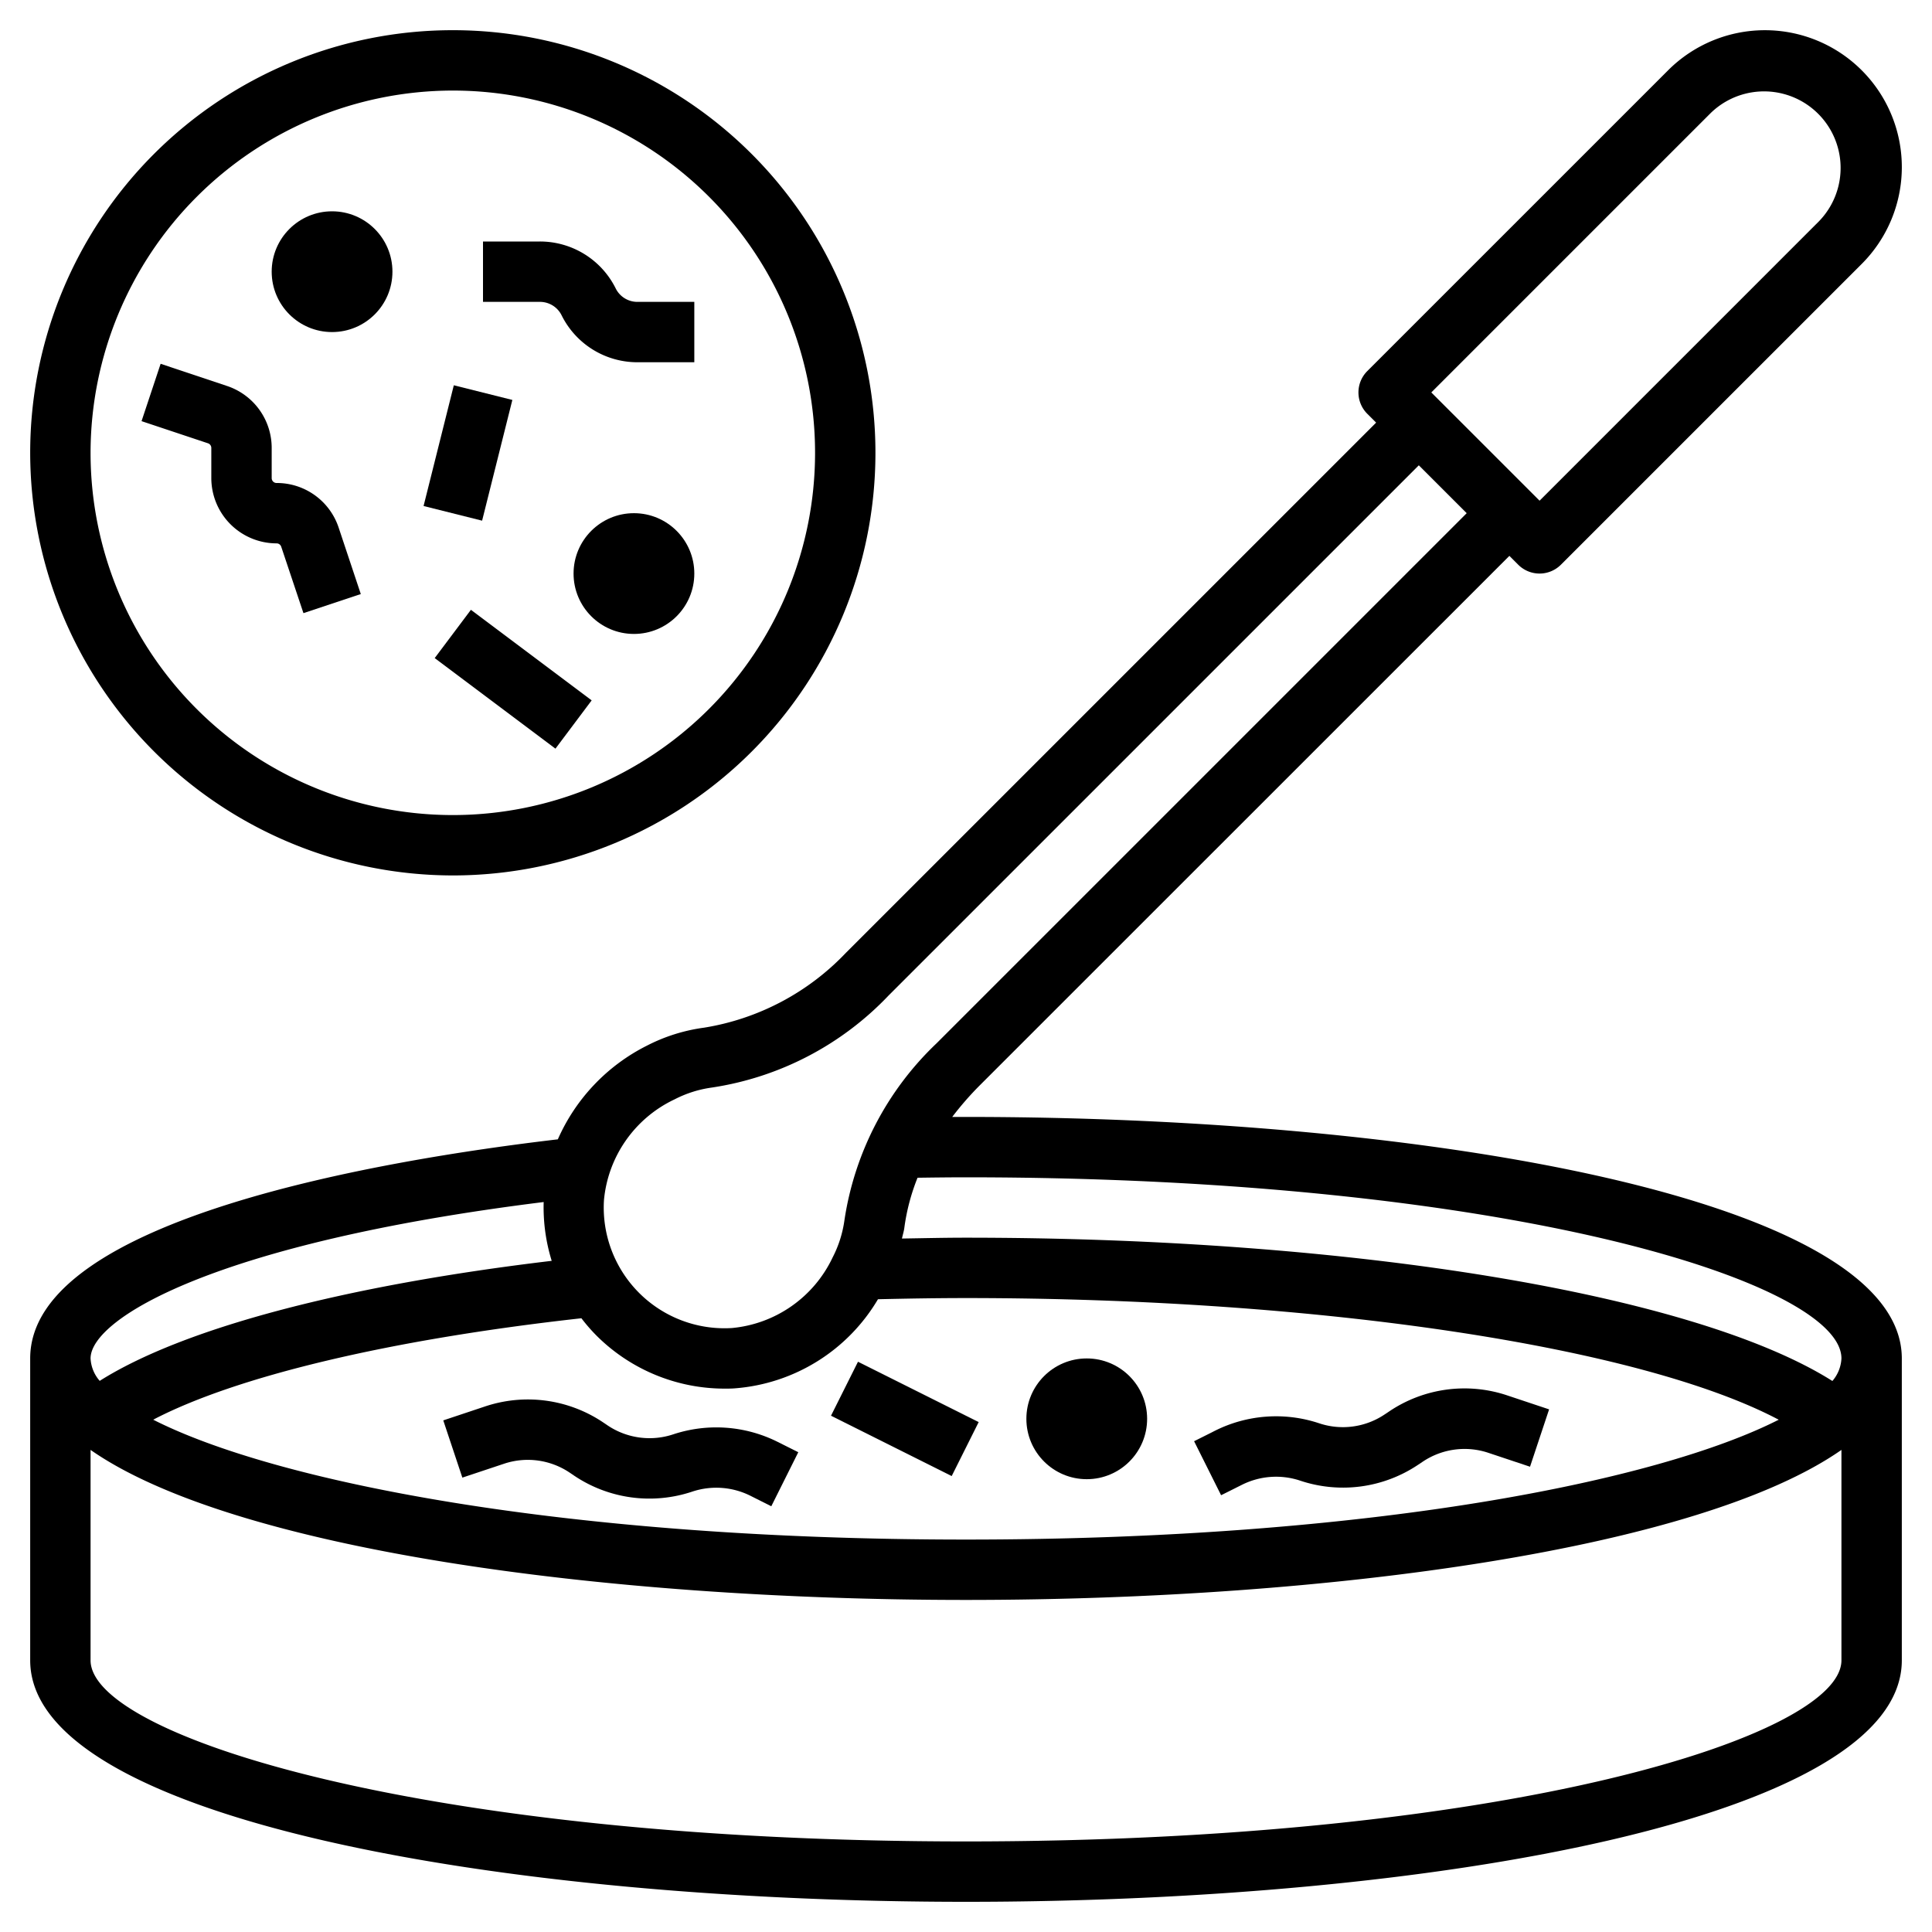
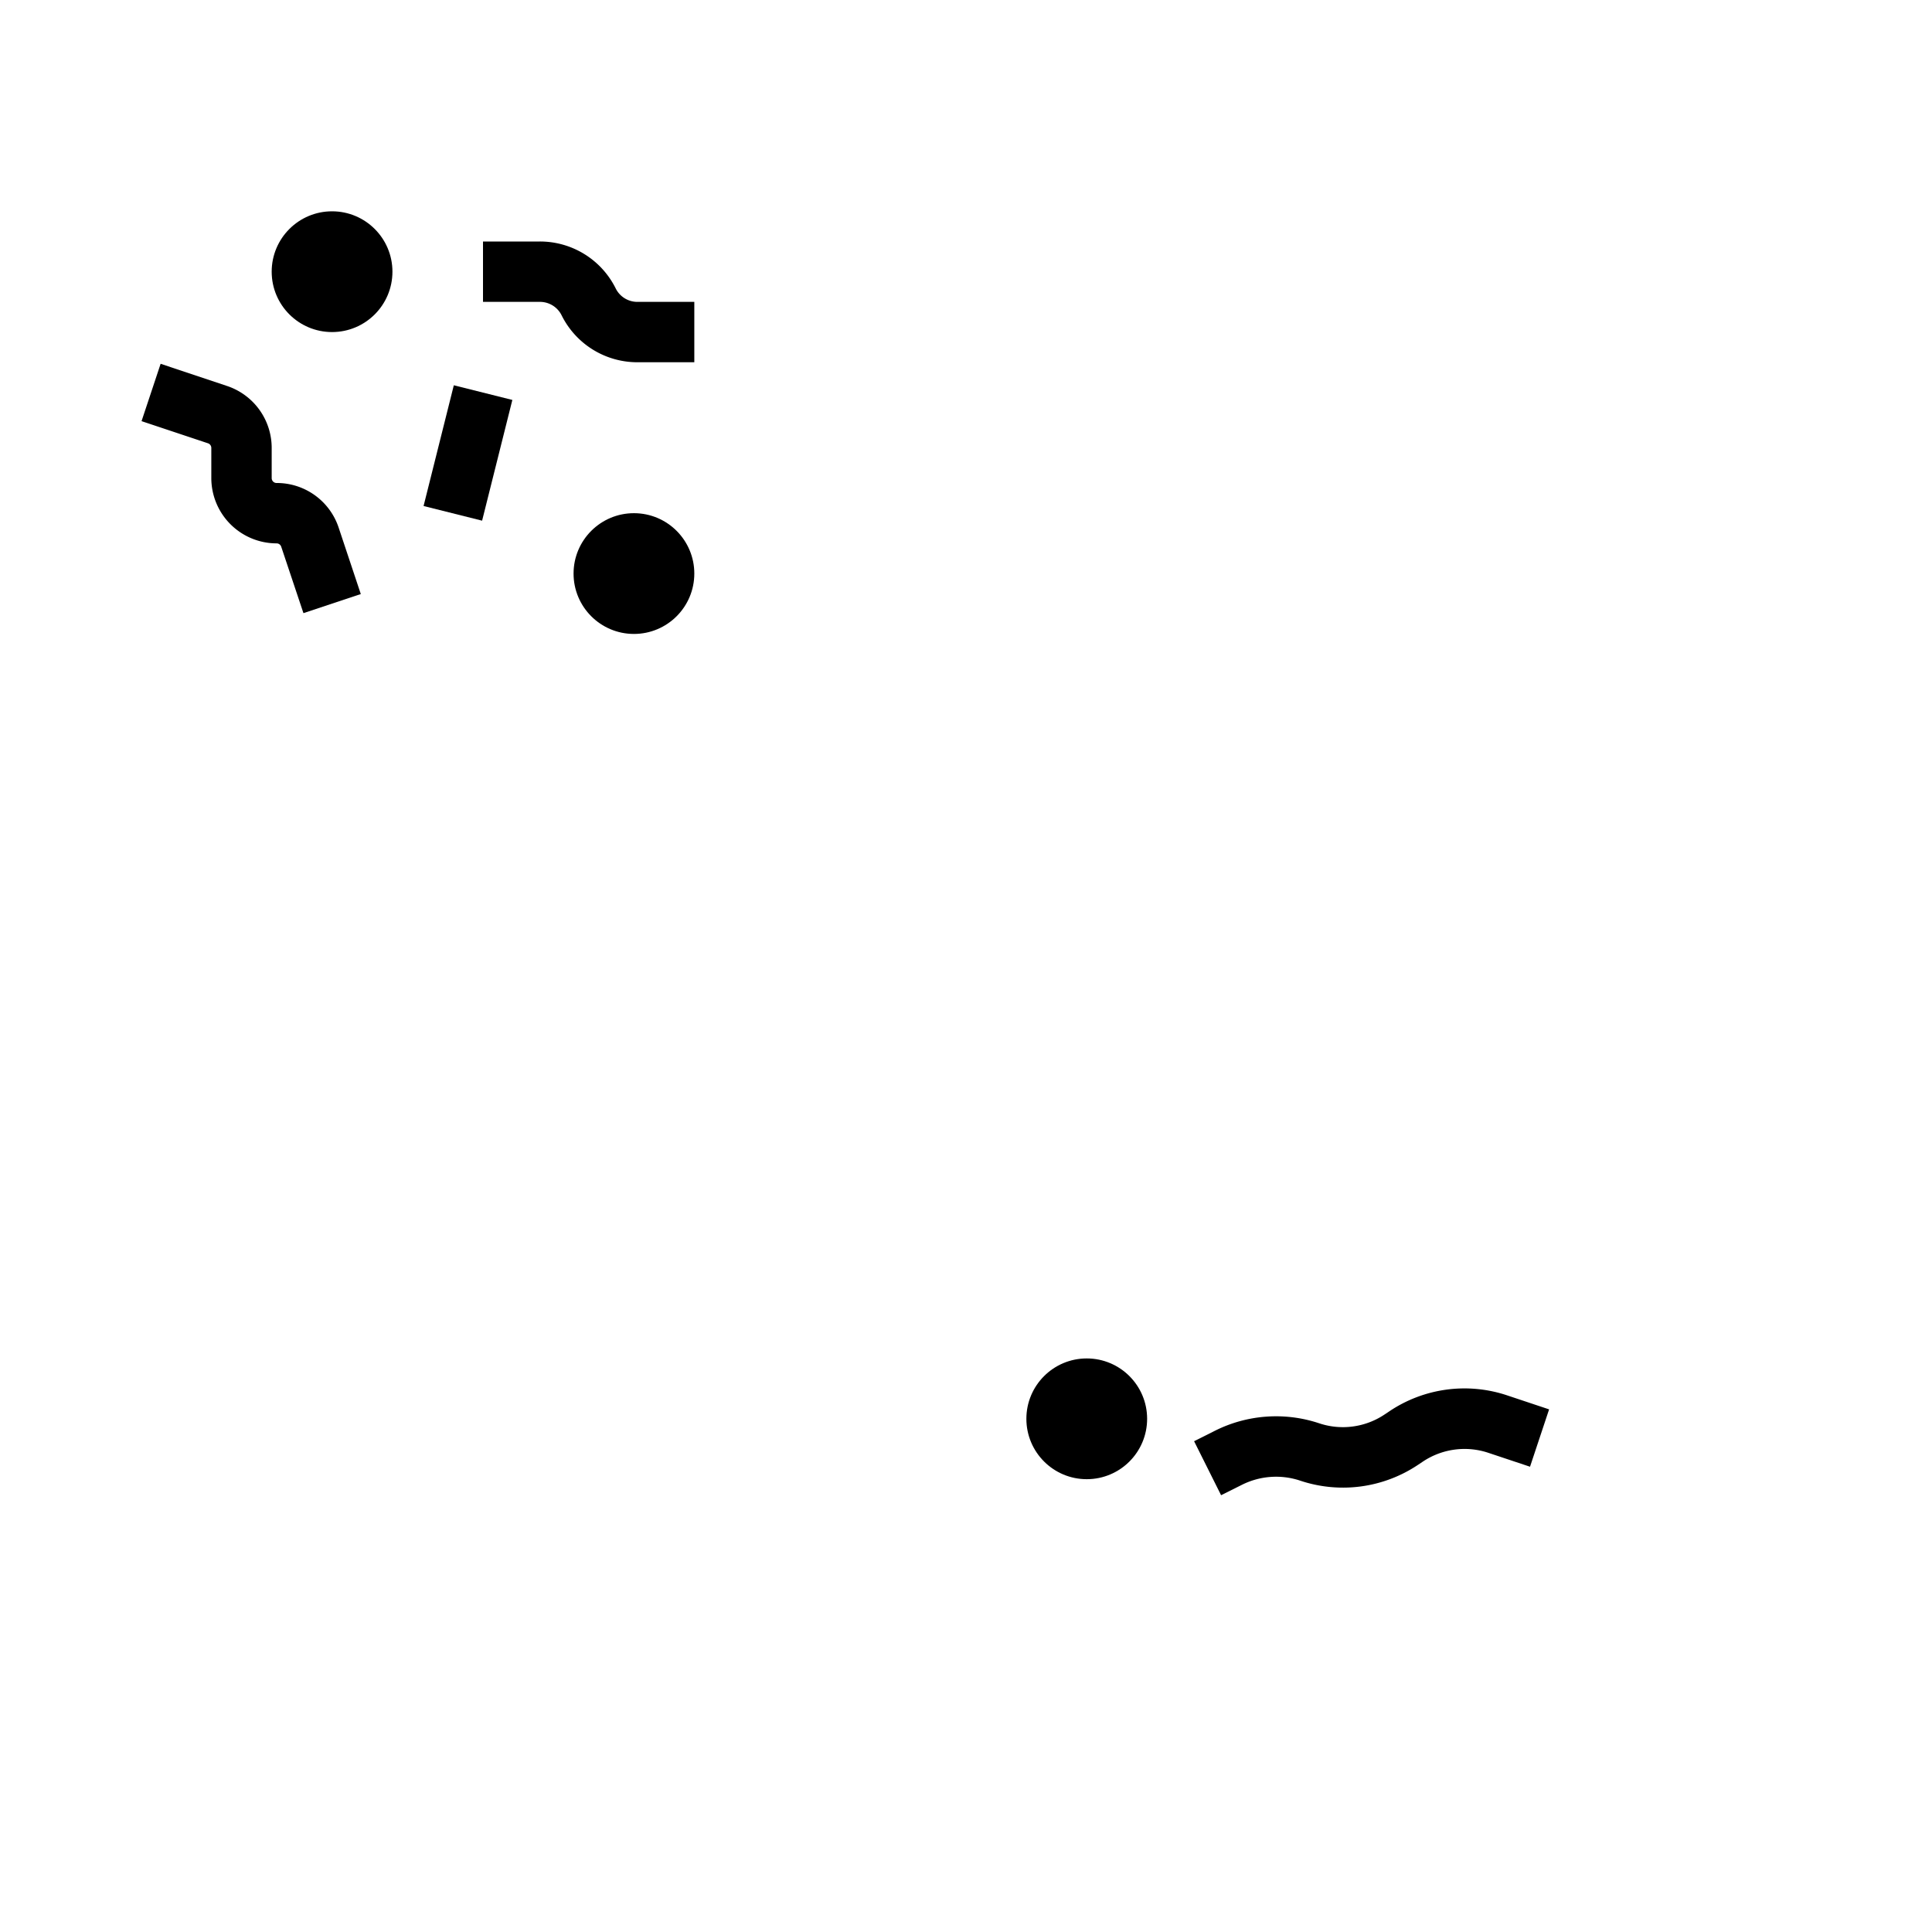
<svg xmlns="http://www.w3.org/2000/svg" id="Layer_3" height="512" viewBox="0 0 64 64" width="512" data-name="Layer 3">
-   <path d="m32 37c-.154 0-.3 0-.456 0a10.44 10.44 0 0 1 .894-1.028l17.562-17.558.293.293a1 1 0 0 0 1.414 0l9.965-9.964a4.535 4.535 0 1 0 -6.414-6.414l-9.965 9.964a1 1 0 0 0 0 1.414l.293.293-17.562 17.561a8.305 8.305 0 0 1 -4.7 2.482 5.8 5.8 0 0 0 -1.883.59 6.324 6.324 0 0 0 -2.962 3.109c-5.709.67-17.479 2.615-17.479 7.258v10c0 5.252 15.6 8 31 8s31-2.748 31-8v-10c0-5.252-15.595-8-31-8zm-12.242 7.242a6.01 6.01 0 0 0 4.25 1.758c.117 0 .235 0 .354-.011a6.043 6.043 0 0 0 4.722-2.95c.962-.022 1.929-.039 2.916-.039 11.773 0 22.371 1.624 26.922 4.03-3.988 2.027-13.522 3.97-26.922 3.97s-22.94-1.944-26.925-3.971c2.76-1.442 7.86-2.658 14.185-3.36a5.873 5.873 0 0 0 .498.573zm36.914-40.5a2.536 2.536 0 0 1 3.586 3.586l-9.258 9.258-.293-.293-3-3-.293-.293zm-34.326 32.676a3.815 3.815 0 0 1 1.233-.391 10.164 10.164 0 0 0 5.859-3.052l17.562-17.561 1.586 1.586-17.562 17.562a10.168 10.168 0 0 0 -3.051 5.86 3.817 3.817 0 0 1 -.391 1.232 4.11 4.11 0 0 1 -3.338 2.339 4 4 0 0 1 -4.237-4.236 4.11 4.11 0 0 1 2.339-3.339zm-4.336 3.4a5.992 5.992 0 0 0 .266 1.949c-6.887.819-12.22 2.238-14.973 3.976a1.221 1.221 0 0 1 -.303-.743c0-1.317 4.119-3.826 15.01-5.181zm13.99 21.182c-17.968 0-29-3.494-29-6v-6.97c4.684 3.27 16.9 4.97 29 4.97s24.316-1.7 29-4.97v6.97c0 2.506-11.032 6-29 6zm28.7-15.253c-4.521-2.858-15.8-4.747-28.7-4.747-.717 0-1.416.017-2.121.028.023-.118.063-.235.078-.353a6.868 6.868 0 0 1 .438-1.661c.533-.007 1.065-.014 1.605-.014 17.968 0 29 3.494 29 6a1.232 1.232 0 0 1 -.3.747z" />
-   <path d="m29 44.764h2v4.472h-2z" transform="matrix(.447 -.894 .894 .447 -25.454 52.814)" />
  <circle cx="36" cy="47" r="2" />
-   <path d="m15.316 48.948 1.375-.458a2.485 2.485 0 0 1 2.182.294l.148.1a4.47 4.47 0 0 0 3.919.525 2.528 2.528 0 0 1 1.91.136l.7.352.894-1.79-.7-.351a4.541 4.541 0 0 0 -3.435-.244 2.491 2.491 0 0 1 -2.182-.294l-.148-.1a4.47 4.47 0 0 0 -3.919-.525l-1.376.459z" />
-   <path d="m41.151 49.181a2.524 2.524 0 0 1 1.909-.136 4.467 4.467 0 0 0 3.92-.525l.15-.1a2.487 2.487 0 0 1 2.178-.292l1.376.459.632-1.9-1.376-.459a4.46 4.46 0 0 0 -3.92.526l-.15.1a2.481 2.481 0 0 1 -2.178.292 4.515 4.515 0 0 0 -3.436.245l-.7.351.894 1.789z" />
-   <path d="m15 29a14 14 0 1 0 -14-14 14.015 14.015 0 0 0 14 14zm0-26a12 12 0 1 1 -12 12 12.013 12.013 0 0 1 12-12z" />
+   <path d="m41.151 49.181a2.524 2.524 0 0 1 1.909-.136 4.467 4.467 0 0 0 3.92-.525l.15-.1a2.487 2.487 0 0 1 2.178-.292l1.376.459.632-1.9-1.376-.459a4.46 4.46 0 0 0 -3.92.526l-.15.1a2.481 2.481 0 0 1 -2.178.292 4.515 4.515 0 0 0 -3.436.245l-.7.351.894 1.789" />
  <path d="m7 14.838v1a2.165 2.165 0 0 0 2.162 2.162.161.161 0 0 1 .154.111l.736 2.2 1.9-.632-.735-2.205a2.158 2.158 0 0 0 -2.055-1.474.162.162 0 0 1 -.162-.162v-1a2.162 2.162 0 0 0 -1.479-2.052l-2.2-.735-.632 1.9 2.205.735a.162.162 0 0 1 .106.152z" />
  <path d="m18.605 10.447a2.8 2.8 0 0 0 2.513 1.553h1.882v-2h-1.882a.8.8 0 0 1 -.723-.447 2.8 2.8 0 0 0 -2.513-1.553h-1.882v2h1.882a.8.8 0 0 1 .723.447z" />
  <circle cx="11" cy="9" r="2" />
  <circle cx="21" cy="19" r="2" />
  <path d="m13.438 14h4.123v1.999h-4.123z" transform="matrix(.243 -.97 .97 .243 -2.814 26.395)" />
-   <path d="m16 20h1.999v5h-1.999z" transform="matrix(.6 -.8 .8 .6 -11.2 22.6)" />
</svg>